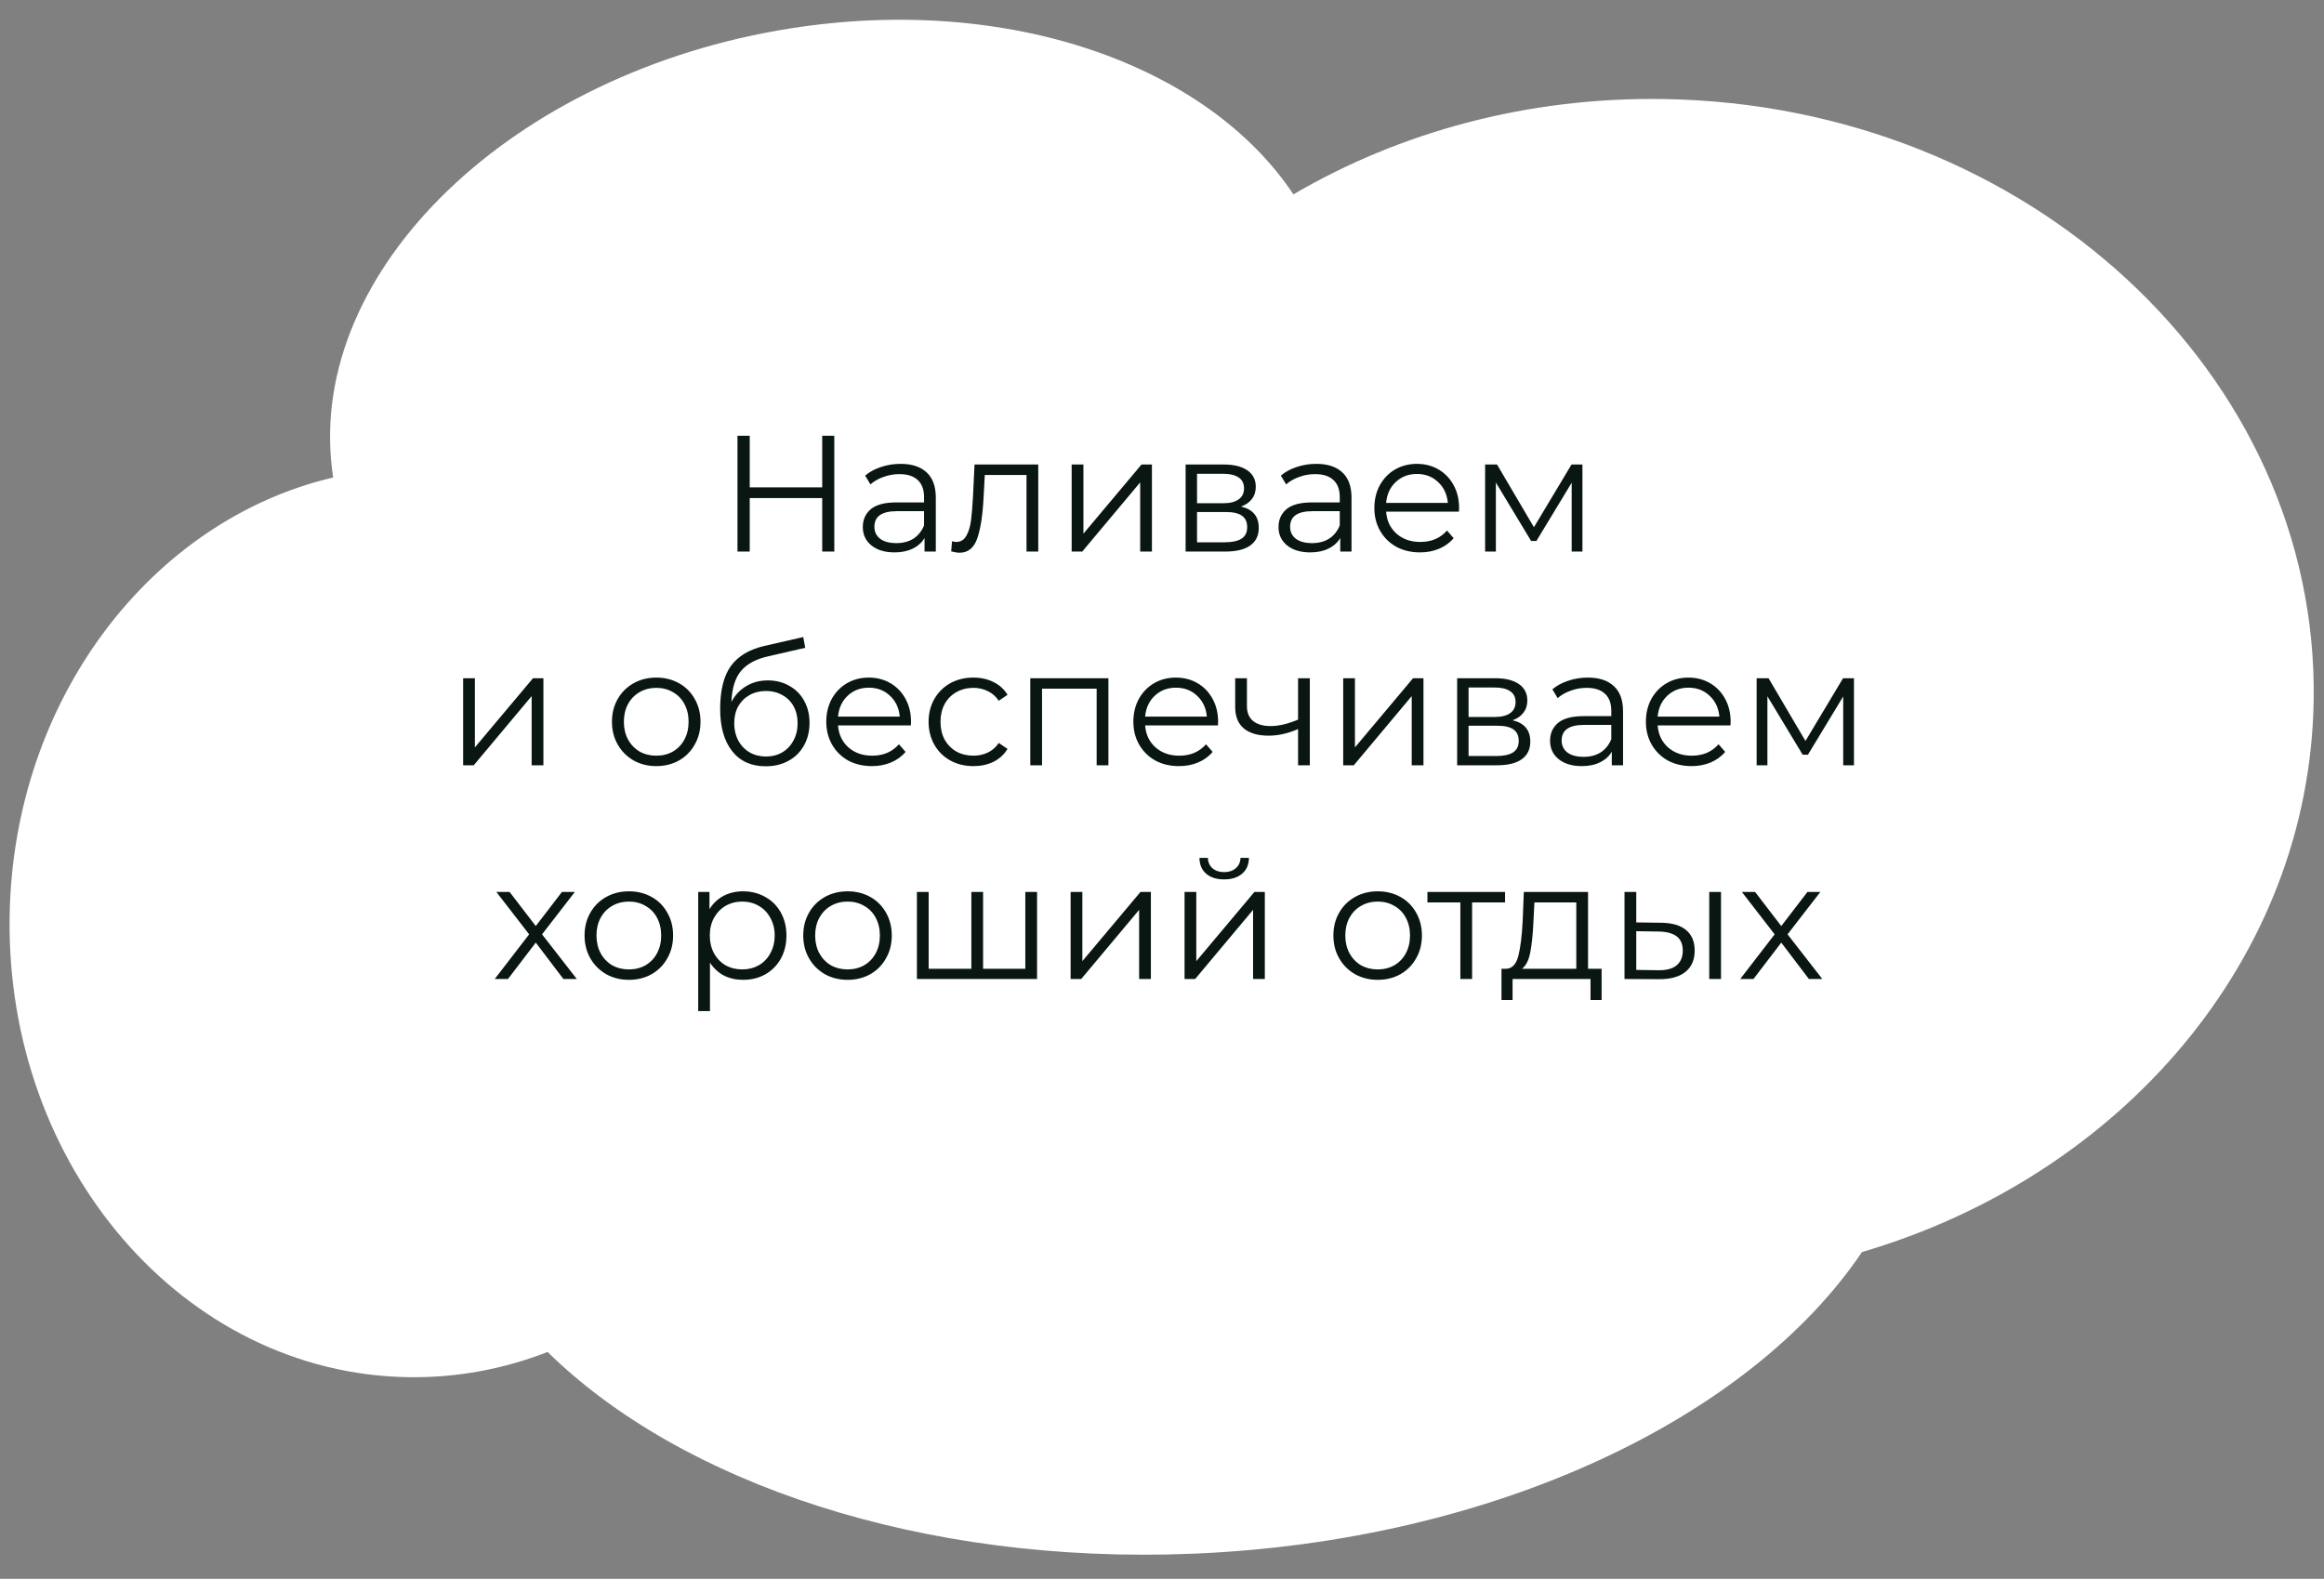
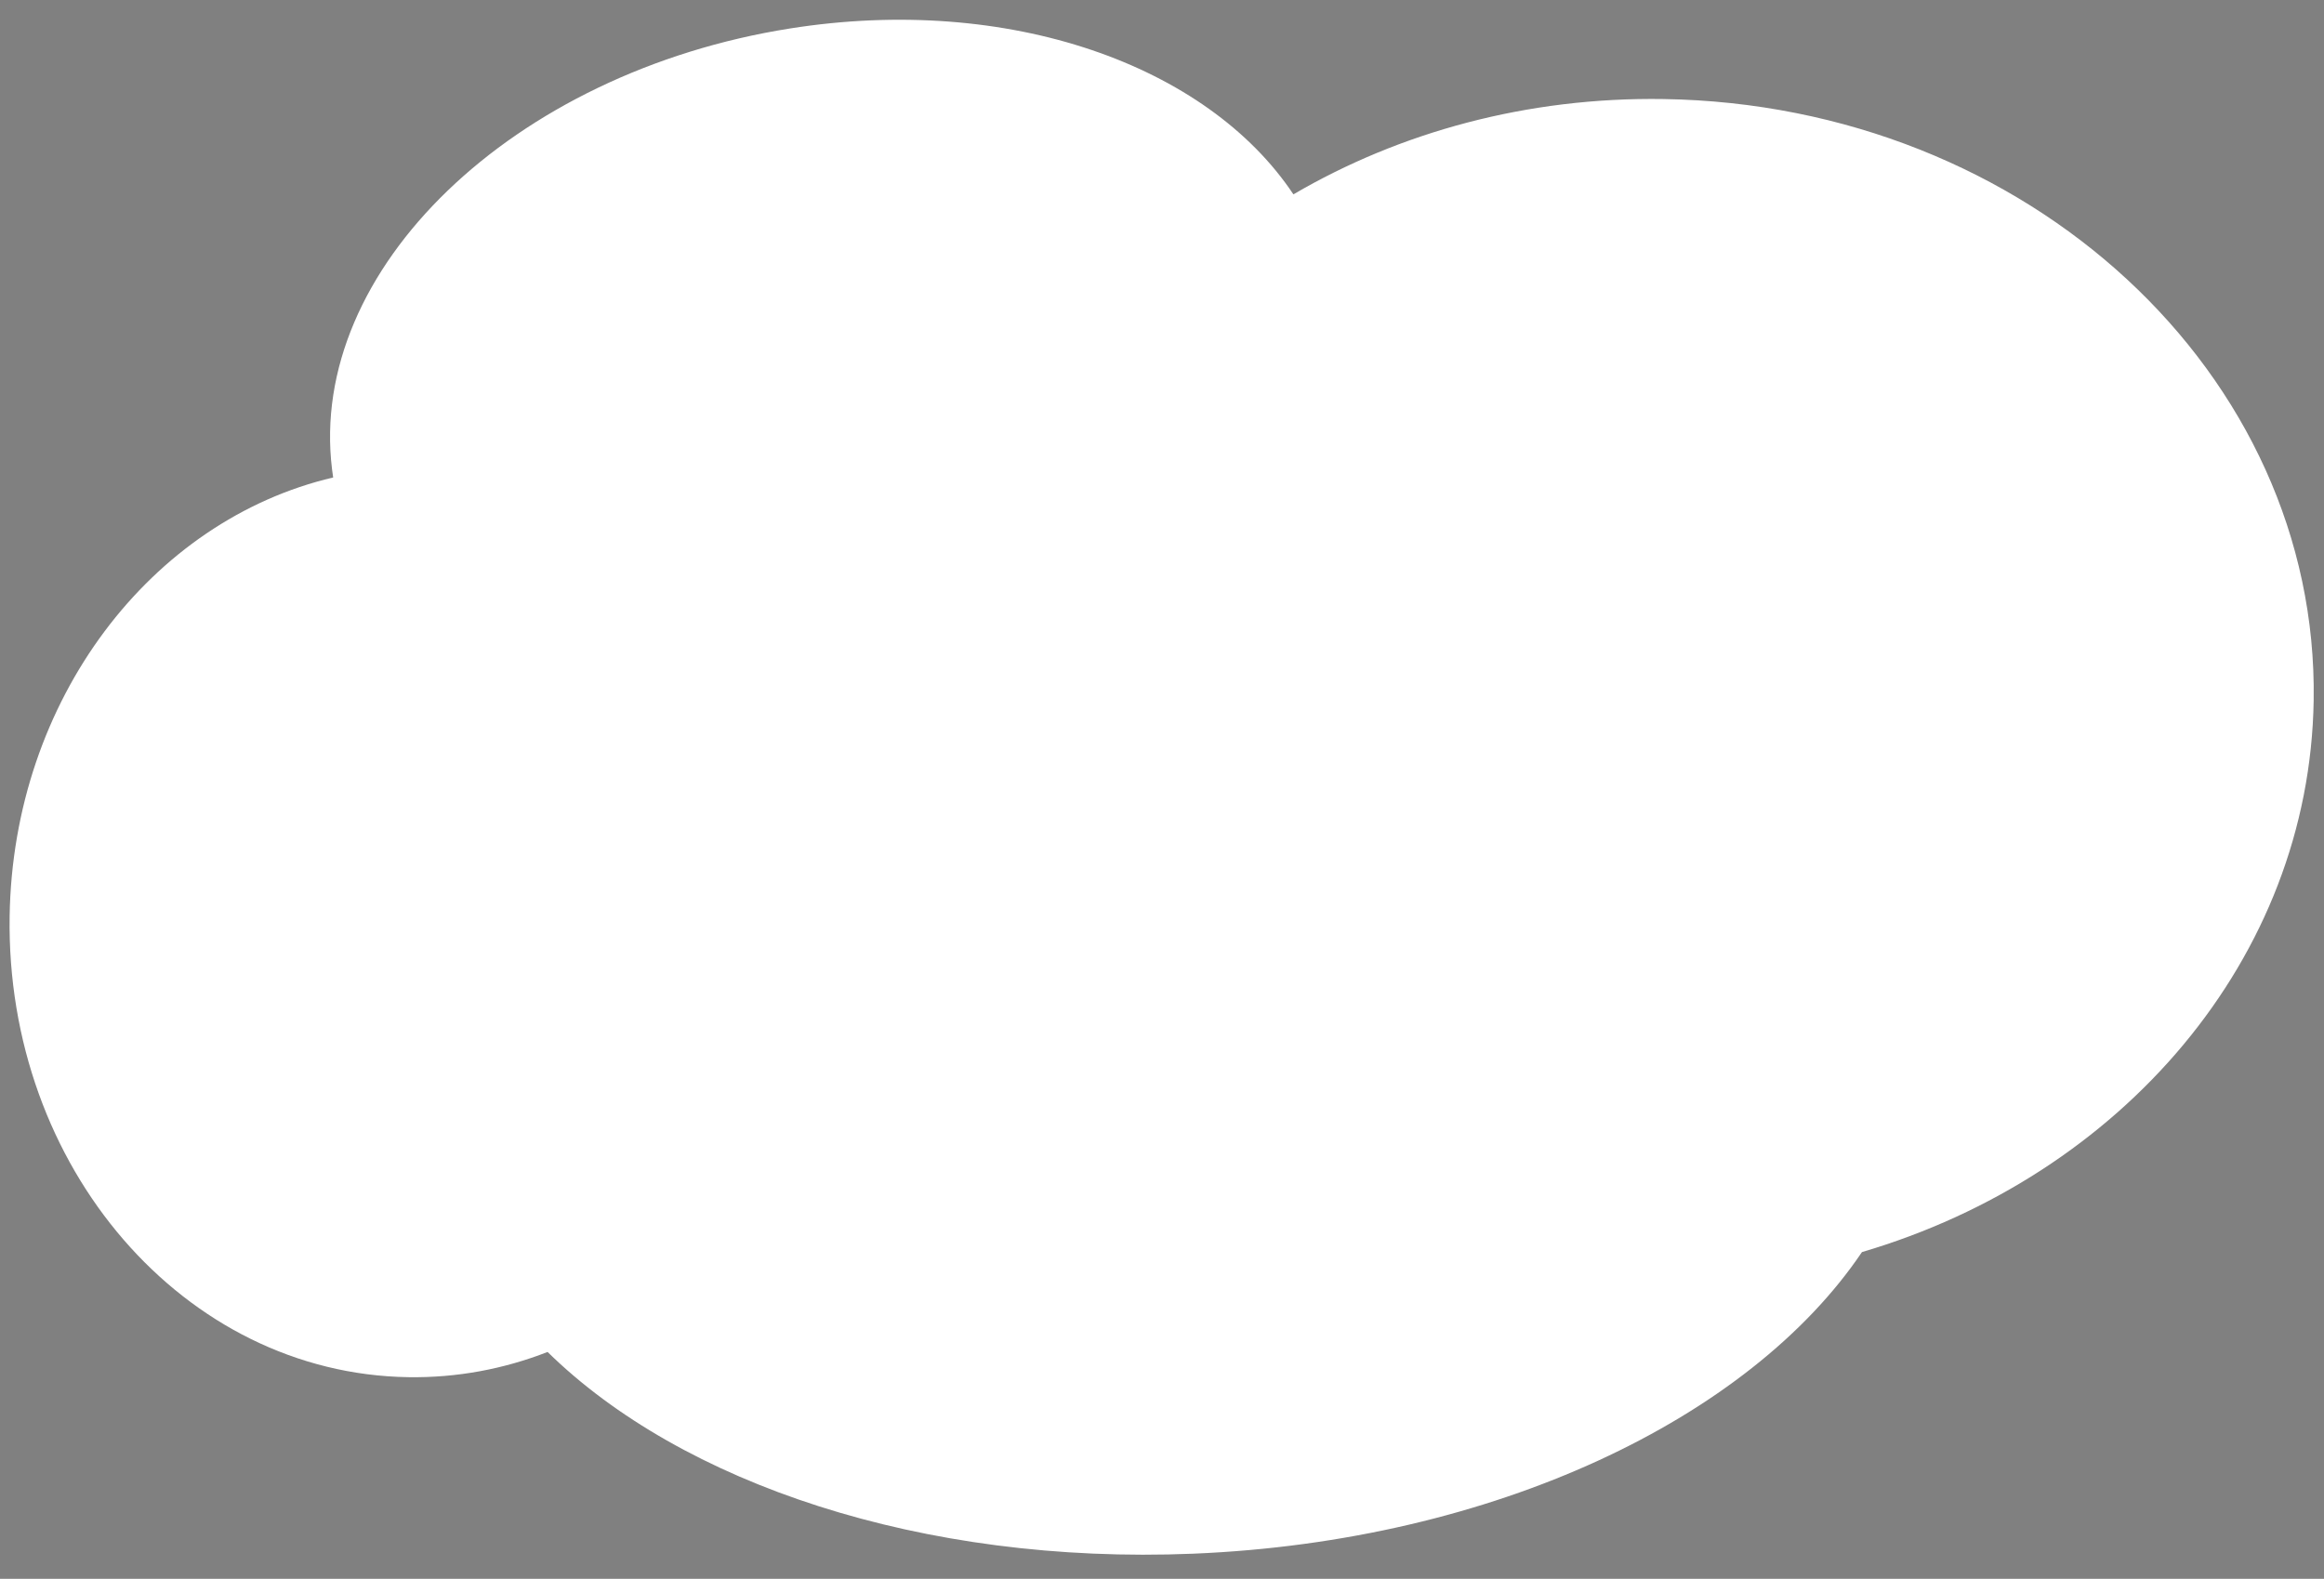
<svg xmlns="http://www.w3.org/2000/svg" width="337" height="229" viewBox="0 0 337 229" fill="none">
  <rect x="0" y="0" width="337" height="229" fill="#808080" stroke="none" />
  <path fill-rule="evenodd" clip-rule="evenodd" d="M269.999 181.607C307.577 170.551 334.92 139.088 335.502 101.584C336.237 54.235 294.037 15.186 241.247 14.366C221.441 14.059 202.959 19.176 187.556 28.191C175.051 9.423 146.28 -0.888 114.566 4.129C74.331 10.493 44.595 39.119 48.148 68.066C48.197 68.465 48.252 68.861 48.313 69.255C21.932 75.441 1.885 101.444 1.397 132.894C0.832 169.314 26.709 199.247 59.196 199.751C66.273 199.861 73.08 198.565 79.404 196.094C98.803 215.127 133.639 226.974 173.013 225.354C216.636 223.558 253.725 205.728 269.999 181.607Z" fill="white" />
-   <path d="M120.981 63.2L120.981 80L119.229 80L119.229 72.248L108.717 72.248L108.717 80L106.941 80L106.941 63.2L108.717 63.2L108.717 70.688L119.229 70.688L119.229 63.2L120.981 63.2ZM130.588 67.28C132.236 67.28 133.5 67.696 134.38 68.528C135.26 69.344 135.7 70.56 135.7 72.176L135.7 80L134.068 80L134.068 78.032C133.684 78.688 133.116 79.2 132.364 79.568C131.628 79.936 130.748 80.12 129.724 80.12C128.316 80.12 127.196 79.784 126.364 79.112C125.532 78.44 125.116 77.552 125.116 76.448C125.116 75.376 125.5 74.512 126.268 73.856C127.052 73.2 128.292 72.872 129.988 72.872L133.996 72.872L133.996 72.104C133.996 71.016 133.692 70.192 133.084 69.632C132.476 69.056 131.588 68.768 130.42 68.768C129.62 68.768 128.852 68.904 128.116 69.176C127.38 69.432 126.748 69.792 126.22 70.256L125.452 68.984C126.092 68.44 126.86 68.024 127.756 67.736C128.652 67.432 129.596 67.28 130.588 67.28ZM129.988 78.776C130.948 78.776 131.772 78.56 132.46 78.128C133.148 77.68 133.66 77.04 133.996 76.208L133.996 74.144L130.036 74.144C127.876 74.144 126.796 74.896 126.796 76.4C126.796 77.136 127.076 77.72 127.636 78.152C128.196 78.568 128.98 78.776 129.988 78.776ZM150.556 67.376L150.556 80L148.852 80L148.852 68.888L142.804 68.888L142.636 72.008C142.508 74.632 142.204 76.648 141.724 78.056C141.244 79.464 140.388 80.168 139.156 80.168C138.82 80.168 138.412 80.104 137.932 79.976L138.052 78.512C138.34 78.576 138.54 78.608 138.652 78.608C139.308 78.608 139.804 78.304 140.14 77.696C140.476 77.088 140.7 76.336 140.812 75.44C140.924 74.544 141.02 73.36 141.1 71.888L141.316 67.376L150.556 67.376ZM155.4 67.376L157.104 67.376L157.104 77.408L165.528 67.376L167.04 67.376L167.04 80L165.336 80L165.336 69.968L156.936 80L155.4 80L155.4 67.376ZM179.964 73.472C181.676 73.872 182.532 74.904 182.532 76.568C182.532 77.672 182.124 78.52 181.308 79.112C180.492 79.704 179.276 80 177.66 80L171.924 80L171.924 67.376L177.492 67.376C178.932 67.376 180.06 67.656 180.876 68.216C181.692 68.776 182.1 69.576 182.1 70.616C182.1 71.304 181.908 71.896 181.524 72.392C181.156 72.872 180.636 73.232 179.964 73.472ZM173.58 72.992L177.372 72.992C178.348 72.992 179.092 72.808 179.604 72.44C180.132 72.072 180.396 71.536 180.396 70.832C180.396 70.128 180.132 69.6 179.604 69.248C179.092 68.896 178.348 68.72 177.372 68.72L173.58 68.72L173.58 72.992ZM177.588 78.656C178.676 78.656 179.492 78.48 180.036 78.128C180.58 77.776 180.852 77.224 180.852 76.472C180.852 75.72 180.604 75.168 180.108 74.816C179.612 74.448 178.828 74.264 177.756 74.264L173.58 74.264L173.58 78.656L177.588 78.656ZM190.869 67.28C192.517 67.28 193.781 67.696 194.661 68.528C195.541 69.344 195.981 70.56 195.981 72.176L195.981 80L194.349 80L194.349 78.032C193.965 78.688 193.397 79.2 192.645 79.568C191.909 79.936 191.029 80.12 190.005 80.12C188.597 80.12 187.477 79.784 186.645 79.112C185.813 78.44 185.397 77.552 185.397 76.448C185.397 75.376 185.781 74.512 186.549 73.856C187.333 73.2 188.573 72.872 190.269 72.872L194.277 72.872L194.277 72.104C194.277 71.016 193.973 70.192 193.365 69.632C192.757 69.056 191.869 68.768 190.701 68.768C189.901 68.768 189.133 68.904 188.397 69.176C187.661 69.432 187.029 69.792 186.501 70.256L185.733 68.984C186.373 68.44 187.141 68.024 188.037 67.736C188.933 67.432 189.877 67.28 190.869 67.28ZM190.269 78.776C191.229 78.776 192.053 78.56 192.741 78.128C193.429 77.68 193.941 77.04 194.277 76.208L194.277 74.144L190.317 74.144C188.157 74.144 187.077 74.896 187.077 76.4C187.077 77.136 187.357 77.72 187.917 78.152C188.477 78.568 189.261 78.776 190.269 78.776ZM211.558 74.216L200.998 74.216C201.094 75.528 201.598 76.592 202.51 77.408C203.422 78.208 204.574 78.608 205.966 78.608C206.75 78.608 207.47 78.472 208.126 78.2C208.782 77.912 209.35 77.496 209.83 76.952L210.79 78.056C210.23 78.728 209.526 79.24 208.678 79.592C207.846 79.944 206.926 80.12 205.918 80.12C204.622 80.12 203.47 79.848 202.462 79.304C201.47 78.744 200.694 77.976 200.134 77C199.574 76.024 199.294 74.92 199.294 73.688C199.294 72.456 199.558 71.352 200.086 70.376C200.63 69.4 201.366 68.64 202.294 68.096C203.238 67.552 204.294 67.28 205.462 67.28C206.63 67.28 207.678 67.552 208.606 68.096C209.534 68.64 210.262 69.4 210.79 70.376C211.318 71.336 211.582 72.44 211.582 73.688L211.558 74.216ZM205.462 68.744C204.246 68.744 203.222 69.136 202.39 69.92C201.574 70.688 201.11 71.696 200.998 72.944L209.95 72.944C209.838 71.696 209.366 70.688 208.534 69.92C207.718 69.136 206.694 68.744 205.462 68.744ZM229.466 67.376L229.466 80L227.906 80L227.906 70.016L222.794 78.464L222.026 78.464L216.914 69.992L216.914 80L215.354 80L215.354 67.376L217.082 67.376L222.434 76.472L227.882 67.376L229.466 67.376ZM67.158 98.376L68.862 98.376L68.862 108.408L77.286 98.376L78.798 98.376L78.798 111L77.094 111L77.094 100.968L68.694 111L67.158 111L67.158 98.376ZM95.171 111.12C93.955 111.12 92.859 110.848 91.883 110.304C90.907 109.744 90.139 108.976 89.579 108C89.019 107.024 88.739 105.92 88.739 104.688C88.739 103.456 89.019 102.352 89.579 101.376C90.139 100.4 90.907 99.64 91.883 99.096C92.859 98.552 93.955 98.28 95.171 98.28C96.387 98.28 97.483 98.552 98.459 99.096C99.435 99.64 100.195 100.4 100.739 101.376C101.299 102.352 101.579 103.456 101.579 104.688C101.579 105.92 101.299 107.024 100.739 108C100.195 108.976 99.435 109.744 98.459 110.304C97.483 110.848 96.387 111.12 95.171 111.12ZM95.171 109.608C96.067 109.608 96.867 109.408 97.571 109.008C98.291 108.592 98.851 108.008 99.251 107.256C99.651 106.504 99.851 105.648 99.851 104.688C99.851 103.728 99.651 102.872 99.251 102.12C98.851 101.368 98.291 100.792 97.571 100.392C96.867 99.976 96.067 99.768 95.171 99.768C94.275 99.768 93.467 99.976 92.747 100.392C92.043 100.792 91.483 101.368 91.067 102.12C90.667 102.872 90.467 103.728 90.467 104.688C90.467 105.648 90.667 106.504 91.067 107.256C91.483 108.008 92.043 108.592 92.747 109.008C93.467 109.408 94.275 109.608 95.171 109.608ZM111.341 98.688C112.509 98.688 113.549 98.952 114.461 99.48C115.389 99.992 116.109 100.72 116.621 101.664C117.133 102.592 117.389 103.656 117.389 104.856C117.389 106.088 117.117 107.184 116.573 108.144C116.045 109.088 115.301 109.824 114.341 110.352C113.381 110.88 112.277 111.144 111.029 111.144C108.933 111.144 107.309 110.408 106.157 108.936C105.005 107.464 104.429 105.432 104.429 102.84C104.429 100.136 104.941 98.064 105.965 96.624C107.005 95.184 108.621 94.208 110.813 93.696L116.477 92.4L116.765 93.96L111.437 95.184C109.629 95.584 108.301 96.296 107.453 97.32C106.605 98.328 106.141 99.824 106.061 101.808C106.573 100.832 107.285 100.072 108.197 99.528C109.109 98.968 110.157 98.688 111.341 98.688ZM111.077 109.728C111.957 109.728 112.741 109.528 113.429 109.128C114.133 108.712 114.677 108.136 115.061 107.4C115.461 106.664 115.661 105.832 115.661 104.904C115.661 103.976 115.469 103.16 115.085 102.456C114.701 101.752 114.157 101.208 113.453 100.824C112.765 100.424 111.973 100.224 111.077 100.224C110.181 100.224 109.381 100.424 108.677 100.824C107.989 101.208 107.445 101.752 107.045 102.456C106.661 103.16 106.469 103.976 106.469 104.904C106.469 105.832 106.661 106.664 107.045 107.4C107.445 108.136 107.997 108.712 108.701 109.128C109.405 109.528 110.197 109.728 111.077 109.728ZM132.081 105.216L121.521 105.216C121.617 106.528 122.121 107.592 123.033 108.408C123.945 109.208 125.097 109.608 126.489 109.608C127.273 109.608 127.993 109.472 128.649 109.2C129.305 108.912 129.873 108.496 130.353 107.952L131.313 109.056C130.753 109.728 130.049 110.24 129.201 110.592C128.369 110.944 127.449 111.12 126.441 111.12C125.145 111.12 123.993 110.848 122.985 110.304C121.993 109.744 121.217 108.976 120.657 108C120.097 107.024 119.817 105.92 119.817 104.688C119.817 103.456 120.081 102.352 120.609 101.376C121.153 100.4 121.889 99.64 122.817 99.096C123.761 98.552 124.817 98.28 125.985 98.28C127.153 98.28 128.201 98.552 129.129 99.096C130.057 99.64 130.785 100.4 131.313 101.376C131.841 102.336 132.105 103.44 132.105 104.688L132.081 105.216ZM125.985 99.744C124.769 99.744 123.745 100.136 122.913 100.92C122.097 101.688 121.633 102.696 121.521 103.944L130.473 103.944C130.361 102.696 129.889 101.688 129.057 100.92C128.241 100.136 127.217 99.744 125.985 99.744ZM141.157 111.12C139.909 111.12 138.789 110.848 137.797 110.304C136.821 109.76 136.053 109 135.493 108.024C134.933 107.032 134.653 105.92 134.653 104.688C134.653 103.456 134.933 102.352 135.493 101.376C136.053 100.4 136.821 99.64 137.797 99.096C138.789 98.552 139.909 98.28 141.157 98.28C142.245 98.28 143.213 98.496 144.061 98.928C144.925 99.344 145.605 99.96 146.101 100.776L144.829 101.64C144.413 101.016 143.885 100.552 143.245 100.248C142.605 99.928 141.909 99.768 141.157 99.768C140.245 99.768 139.421 99.976 138.685 100.392C137.965 100.792 137.397 101.368 136.981 102.12C136.581 102.872 136.381 103.728 136.381 104.688C136.381 105.664 136.581 106.528 136.981 107.28C137.397 108.016 137.965 108.592 138.685 109.008C139.421 109.408 140.245 109.608 141.157 109.608C141.909 109.608 142.605 109.456 143.245 109.152C143.885 108.848 144.413 108.384 144.829 107.76L146.101 108.624C145.605 109.44 144.925 110.064 144.061 110.496C143.197 110.912 142.229 111.12 141.157 111.12ZM160.728 98.376L160.728 111L159.024 111L159.024 99.888L151.104 99.888L151.104 111L149.4 111L149.4 98.376L160.728 98.376ZM176.612 105.216L166.052 105.216C166.148 106.528 166.652 107.592 167.564 108.408C168.476 109.208 169.628 109.608 171.02 109.608C171.804 109.608 172.524 109.472 173.18 109.2C173.836 108.912 174.404 108.496 174.884 107.952L175.844 109.056C175.284 109.728 174.58 110.24 173.732 110.592C172.9 110.944 171.98 111.12 170.972 111.12C169.676 111.12 168.524 110.848 167.516 110.304C166.524 109.744 165.748 108.976 165.188 108C164.628 107.024 164.348 105.92 164.348 104.688C164.348 103.456 164.612 102.352 165.14 101.376C165.684 100.4 166.42 99.64 167.348 99.096C168.292 98.552 169.348 98.28 170.516 98.28C171.684 98.28 172.732 98.552 173.66 99.096C174.588 99.64 175.316 100.4 175.844 101.376C176.372 102.336 176.636 103.44 176.636 104.688L176.612 105.216ZM170.516 99.744C169.3 99.744 168.276 100.136 167.444 100.92C166.628 101.688 166.164 102.696 166.052 103.944L175.004 103.944C174.892 102.696 174.42 101.688 173.588 100.92C172.772 100.136 171.748 99.744 170.516 99.744ZM189.936 98.376L189.936 111L188.232 111L188.232 105.744C186.776 106.384 185.344 106.704 183.936 106.704C182.416 106.704 181.232 106.36 180.384 105.672C179.536 104.968 179.112 103.92 179.112 102.528L179.112 98.376L180.816 98.376L180.816 102.432C180.816 103.376 181.12 104.096 181.728 104.592C182.336 105.072 183.176 105.312 184.248 105.312C185.432 105.312 186.76 105 188.232 104.376L188.232 98.376L189.936 98.376ZM194.775 98.376L196.479 98.376L196.479 108.408L204.903 98.376L206.415 98.376L206.415 111L204.711 111L204.711 100.968L196.311 111L194.775 111L194.775 98.376ZM219.339 104.472C221.051 104.872 221.907 105.904 221.907 107.568C221.907 108.672 221.499 109.52 220.683 110.112C219.867 110.704 218.651 111 217.035 111L211.299 111L211.299 98.376L216.867 98.376C218.307 98.376 219.435 98.656 220.251 99.216C221.067 99.776 221.475 100.576 221.475 101.616C221.475 102.304 221.283 102.896 220.899 103.392C220.531 103.872 220.011 104.232 219.339 104.472ZM212.955 103.992L216.747 103.992C217.723 103.992 218.467 103.808 218.979 103.44C219.507 103.072 219.771 102.536 219.771 101.832C219.771 101.128 219.507 100.6 218.979 100.248C218.467 99.896 217.723 99.72 216.747 99.72L212.955 99.72L212.955 103.992ZM216.963 109.656C218.051 109.656 218.867 109.48 219.411 109.128C219.955 108.776 220.227 108.224 220.227 107.472C220.227 106.72 219.979 106.168 219.483 105.816C218.987 105.448 218.203 105.264 217.131 105.264L212.955 105.264L212.955 109.656L216.963 109.656ZM230.244 98.28C231.892 98.28 233.156 98.696 234.036 99.528C234.916 100.344 235.356 101.56 235.356 103.176L235.356 111L233.724 111L233.724 109.032C233.34 109.688 232.772 110.2 232.02 110.568C231.284 110.936 230.404 111.12 229.38 111.12C227.972 111.12 226.852 110.784 226.02 110.112C225.188 109.44 224.772 108.552 224.772 107.448C224.772 106.376 225.156 105.512 225.924 104.856C226.708 104.2 227.948 103.872 229.644 103.872L233.652 103.872L233.652 103.104C233.652 102.016 233.348 101.192 232.74 100.632C232.132 100.056 231.244 99.768 230.076 99.768C229.276 99.768 228.508 99.904 227.772 100.176C227.036 100.432 226.404 100.792 225.876 101.256L225.108 99.984C225.748 99.44 226.516 99.024 227.412 98.736C228.308 98.432 229.252 98.28 230.244 98.28ZM229.644 109.776C230.604 109.776 231.428 109.56 232.116 109.128C232.804 108.68 233.316 108.04 233.652 107.208L233.652 105.144L229.692 105.144C227.532 105.144 226.452 105.896 226.452 107.4C226.452 108.136 226.732 108.72 227.292 109.152C227.852 109.568 228.636 109.776 229.644 109.776ZM250.933 105.216L240.373 105.216C240.469 106.528 240.973 107.592 241.885 108.408C242.797 109.208 243.949 109.608 245.341 109.608C246.125 109.608 246.845 109.472 247.501 109.2C248.157 108.912 248.725 108.496 249.205 107.952L250.165 109.056C249.605 109.728 248.901 110.24 248.053 110.592C247.221 110.944 246.301 111.12 245.293 111.12C243.997 111.12 242.845 110.848 241.837 110.304C240.845 109.744 240.069 108.976 239.509 108C238.949 107.024 238.669 105.92 238.669 104.688C238.669 103.456 238.933 102.352 239.461 101.376C240.005 100.4 240.741 99.64 241.669 99.096C242.613 98.552 243.669 98.28 244.837 98.28C246.005 98.28 247.053 98.552 247.981 99.096C248.909 99.64 249.637 100.4 250.165 101.376C250.693 102.336 250.957 103.44 250.957 104.688L250.933 105.216ZM244.837 99.744C243.621 99.744 242.597 100.136 241.765 100.92C240.949 101.688 240.485 102.696 240.373 103.944L249.325 103.944C249.213 102.696 248.741 101.688 247.909 100.92C247.093 100.136 246.069 99.744 244.837 99.744ZM268.841 98.376L268.841 111L267.281 111L267.281 101.016L262.169 109.464L261.401 109.464L256.289 100.992L256.289 111L254.729 111L254.729 98.376L256.457 98.376L261.809 107.472L267.257 98.376L268.841 98.376ZM81.699 142L77.691 136.72L73.659 142L71.739 142L76.731 135.52L71.979 129.376L73.899 129.376L77.691 134.32L81.483 129.376L83.355 129.376L78.603 135.52L83.643 142L81.699 142ZM91.198 142.12C89.982 142.12 88.886 141.848 87.91 141.304C86.934 140.744 86.166 139.976 85.606 139C85.046 138.024 84.766 136.92 84.766 135.688C84.766 134.456 85.046 133.352 85.606 132.376C86.166 131.4 86.934 130.64 87.91 130.096C88.886 129.552 89.982 129.28 91.198 129.28C92.414 129.28 93.51 129.552 94.486 130.096C95.462 130.64 96.222 131.4 96.766 132.376C97.326 133.352 97.606 134.456 97.606 135.688C97.606 136.92 97.326 138.024 96.766 139C96.222 139.976 95.462 140.744 94.486 141.304C93.51 141.848 92.414 142.12 91.198 142.12ZM91.198 140.608C92.094 140.608 92.894 140.408 93.598 140.008C94.318 139.592 94.878 139.008 95.278 138.256C95.678 137.504 95.878 136.648 95.878 135.688C95.878 134.728 95.678 133.872 95.278 133.12C94.878 132.368 94.318 131.792 93.598 131.392C92.894 130.976 92.094 130.768 91.198 130.768C90.302 130.768 89.494 130.976 88.774 131.392C88.07 131.792 87.51 132.368 87.094 133.12C86.694 133.872 86.494 134.728 86.494 135.688C86.494 136.648 86.694 137.504 87.094 138.256C87.51 139.008 88.07 139.592 88.774 140.008C89.494 140.408 90.302 140.608 91.198 140.608ZM107.752 129.28C108.936 129.28 110.008 129.552 110.968 130.096C111.928 130.624 112.68 131.376 113.224 132.352C113.768 133.328 114.04 134.44 114.04 135.688C114.04 136.952 113.768 138.072 113.224 139.048C112.68 140.024 111.928 140.784 110.968 141.328C110.024 141.856 108.952 142.12 107.752 142.12C106.728 142.12 105.8 141.912 104.968 141.496C104.152 141.064 103.48 140.44 102.952 139.624L102.952 146.656L101.248 146.656L101.248 129.376L102.88 129.376L102.88 131.872C103.392 131.04 104.064 130.4 104.896 129.952C105.744 129.504 106.696 129.28 107.752 129.28ZM107.632 140.608C108.512 140.608 109.312 140.408 110.032 140.008C110.752 139.592 111.312 139.008 111.712 138.256C112.128 137.504 112.336 136.648 112.336 135.688C112.336 134.728 112.128 133.88 111.712 133.144C111.312 132.392 110.752 131.808 110.032 131.392C109.312 130.976 108.512 130.768 107.632 130.768C106.736 130.768 105.928 130.976 105.208 131.392C104.504 131.808 103.944 132.392 103.528 133.144C103.128 133.88 102.928 134.728 102.928 135.688C102.928 136.648 103.128 137.504 103.528 138.256C103.944 139.008 104.504 139.592 105.208 140.008C105.928 140.408 106.736 140.608 107.632 140.608ZM122.909 142.12C121.693 142.12 120.597 141.848 119.621 141.304C118.645 140.744 117.877 139.976 117.317 139C116.757 138.024 116.477 136.92 116.477 135.688C116.477 134.456 116.757 133.352 117.317 132.376C117.877 131.4 118.645 130.64 119.621 130.096C120.597 129.552 121.693 129.28 122.909 129.28C124.125 129.28 125.221 129.552 126.197 130.096C127.173 130.64 127.933 131.4 128.477 132.376C129.037 133.352 129.317 134.456 129.317 135.688C129.317 136.92 129.037 138.024 128.477 139C127.933 139.976 127.173 140.744 126.197 141.304C125.221 141.848 124.125 142.12 122.909 142.12ZM122.909 140.608C123.805 140.608 124.605 140.408 125.309 140.008C126.029 139.592 126.589 139.008 126.989 138.256C127.389 137.504 127.589 136.648 127.589 135.688C127.589 134.728 127.389 133.872 126.989 133.12C126.589 132.368 126.029 131.792 125.309 131.392C124.605 130.976 123.805 130.768 122.909 130.768C122.013 130.768 121.205 130.976 120.485 131.392C119.781 131.792 119.221 132.368 118.805 133.12C118.405 133.872 118.205 134.728 118.205 135.688C118.205 136.648 118.405 137.504 118.805 138.256C119.221 139.008 119.781 139.592 120.485 140.008C121.205 140.408 122.013 140.608 122.909 140.608ZM150.383 129.376L150.383 142L132.959 142L132.959 129.376L134.663 129.376L134.663 140.512L140.855 140.512L140.855 129.376L142.559 129.376L142.559 140.512L148.679 140.512L148.679 129.376L150.383 129.376ZM155.248 129.376L156.952 129.376L156.952 139.408L165.376 129.376L166.888 129.376L166.888 142L165.184 142L165.184 131.968L156.784 142L155.248 142L155.248 129.376ZM171.771 129.376L173.475 129.376L173.475 139.408L181.899 129.376L183.411 129.376L183.411 142L181.707 142L181.707 131.968L173.307 142L171.771 142L171.771 129.376ZM177.507 127.552C176.419 127.552 175.555 127.28 174.915 126.736C174.275 126.192 173.947 125.424 173.931 124.432L175.155 124.432C175.171 125.056 175.395 125.56 175.827 125.944C176.259 126.312 176.819 126.496 177.507 126.496C178.195 126.496 178.755 126.312 179.187 125.944C179.635 125.56 179.867 125.056 179.883 124.432L181.107 124.432C181.091 125.424 180.755 126.192 180.099 126.736C179.459 127.28 178.595 127.552 177.507 127.552ZM199.784 142.12C198.568 142.12 197.472 141.848 196.496 141.304C195.52 140.744 194.752 139.976 194.192 139C193.632 138.024 193.352 136.92 193.352 135.688C193.352 134.456 193.632 133.352 194.192 132.376C194.752 131.4 195.52 130.64 196.496 130.096C197.472 129.552 198.568 129.28 199.784 129.28C201 129.28 202.096 129.552 203.072 130.096C204.048 130.64 204.808 131.4 205.352 132.376C205.912 133.352 206.192 134.456 206.192 135.688C206.192 136.92 205.912 138.024 205.352 139C204.808 139.976 204.048 140.744 203.072 141.304C202.096 141.848 201 142.12 199.784 142.12ZM199.784 140.608C200.68 140.608 201.48 140.408 202.184 140.008C202.904 139.592 203.464 139.008 203.864 138.256C204.264 137.504 204.464 136.648 204.464 135.688C204.464 134.728 204.264 133.872 203.864 133.12C203.464 132.368 202.904 131.792 202.184 131.392C201.48 130.976 200.68 130.768 199.784 130.768C198.888 130.768 198.08 130.976 197.36 131.392C196.656 131.792 196.096 132.368 195.68 133.12C195.28 133.872 195.08 134.728 195.08 135.688C195.08 136.648 195.28 137.504 195.68 138.256C196.096 139.008 196.656 139.592 197.36 140.008C198.08 140.408 198.888 140.608 199.784 140.608ZM218.245 130.888L213.469 130.888L213.469 142L211.765 142L211.765 130.888L206.989 130.888L206.989 129.376L218.245 129.376L218.245 130.888ZM232.248 140.512L232.248 145.048L230.64 145.048L230.64 142L219.336 142L219.336 145.048L217.728 145.048L217.728 140.512L218.448 140.512C219.296 140.464 219.872 139.84 220.176 138.64C220.48 137.44 220.688 135.76 220.8 133.6L220.968 129.376L230.28 129.376L230.28 140.512L232.248 140.512ZM222.36 133.696C222.28 135.488 222.128 136.968 221.904 138.136C221.68 139.288 221.28 140.08 220.704 140.512L228.576 140.512L228.576 130.888L222.504 130.888L222.36 133.696ZM240.872 133.84C242.456 133.856 243.664 134.208 244.496 134.896C245.328 135.584 245.744 136.576 245.744 137.872C245.744 139.216 245.296 140.248 244.4 140.968C243.504 141.688 242.224 142.04 240.56 142.024L235.568 142L235.568 129.376L237.272 129.376L237.272 133.792L240.872 133.84ZM247.856 129.376L249.56 129.376L249.56 142L247.856 142L247.856 129.376ZM240.464 140.728C241.632 140.744 242.512 140.512 243.104 140.032C243.712 139.536 244.016 138.816 244.016 137.872C244.016 136.944 243.72 136.256 243.128 135.808C242.536 135.36 241.648 135.128 240.464 135.112L237.272 135.064L237.272 140.68L240.464 140.728ZM262.308 142L258.3 136.72L254.268 142L252.348 142L257.34 135.52L252.588 129.376L254.508 129.376L258.3 134.32L262.092 129.376L263.964 129.376L259.212 135.52L264.252 142L262.308 142Z" fill="#0A1611" />
</svg>